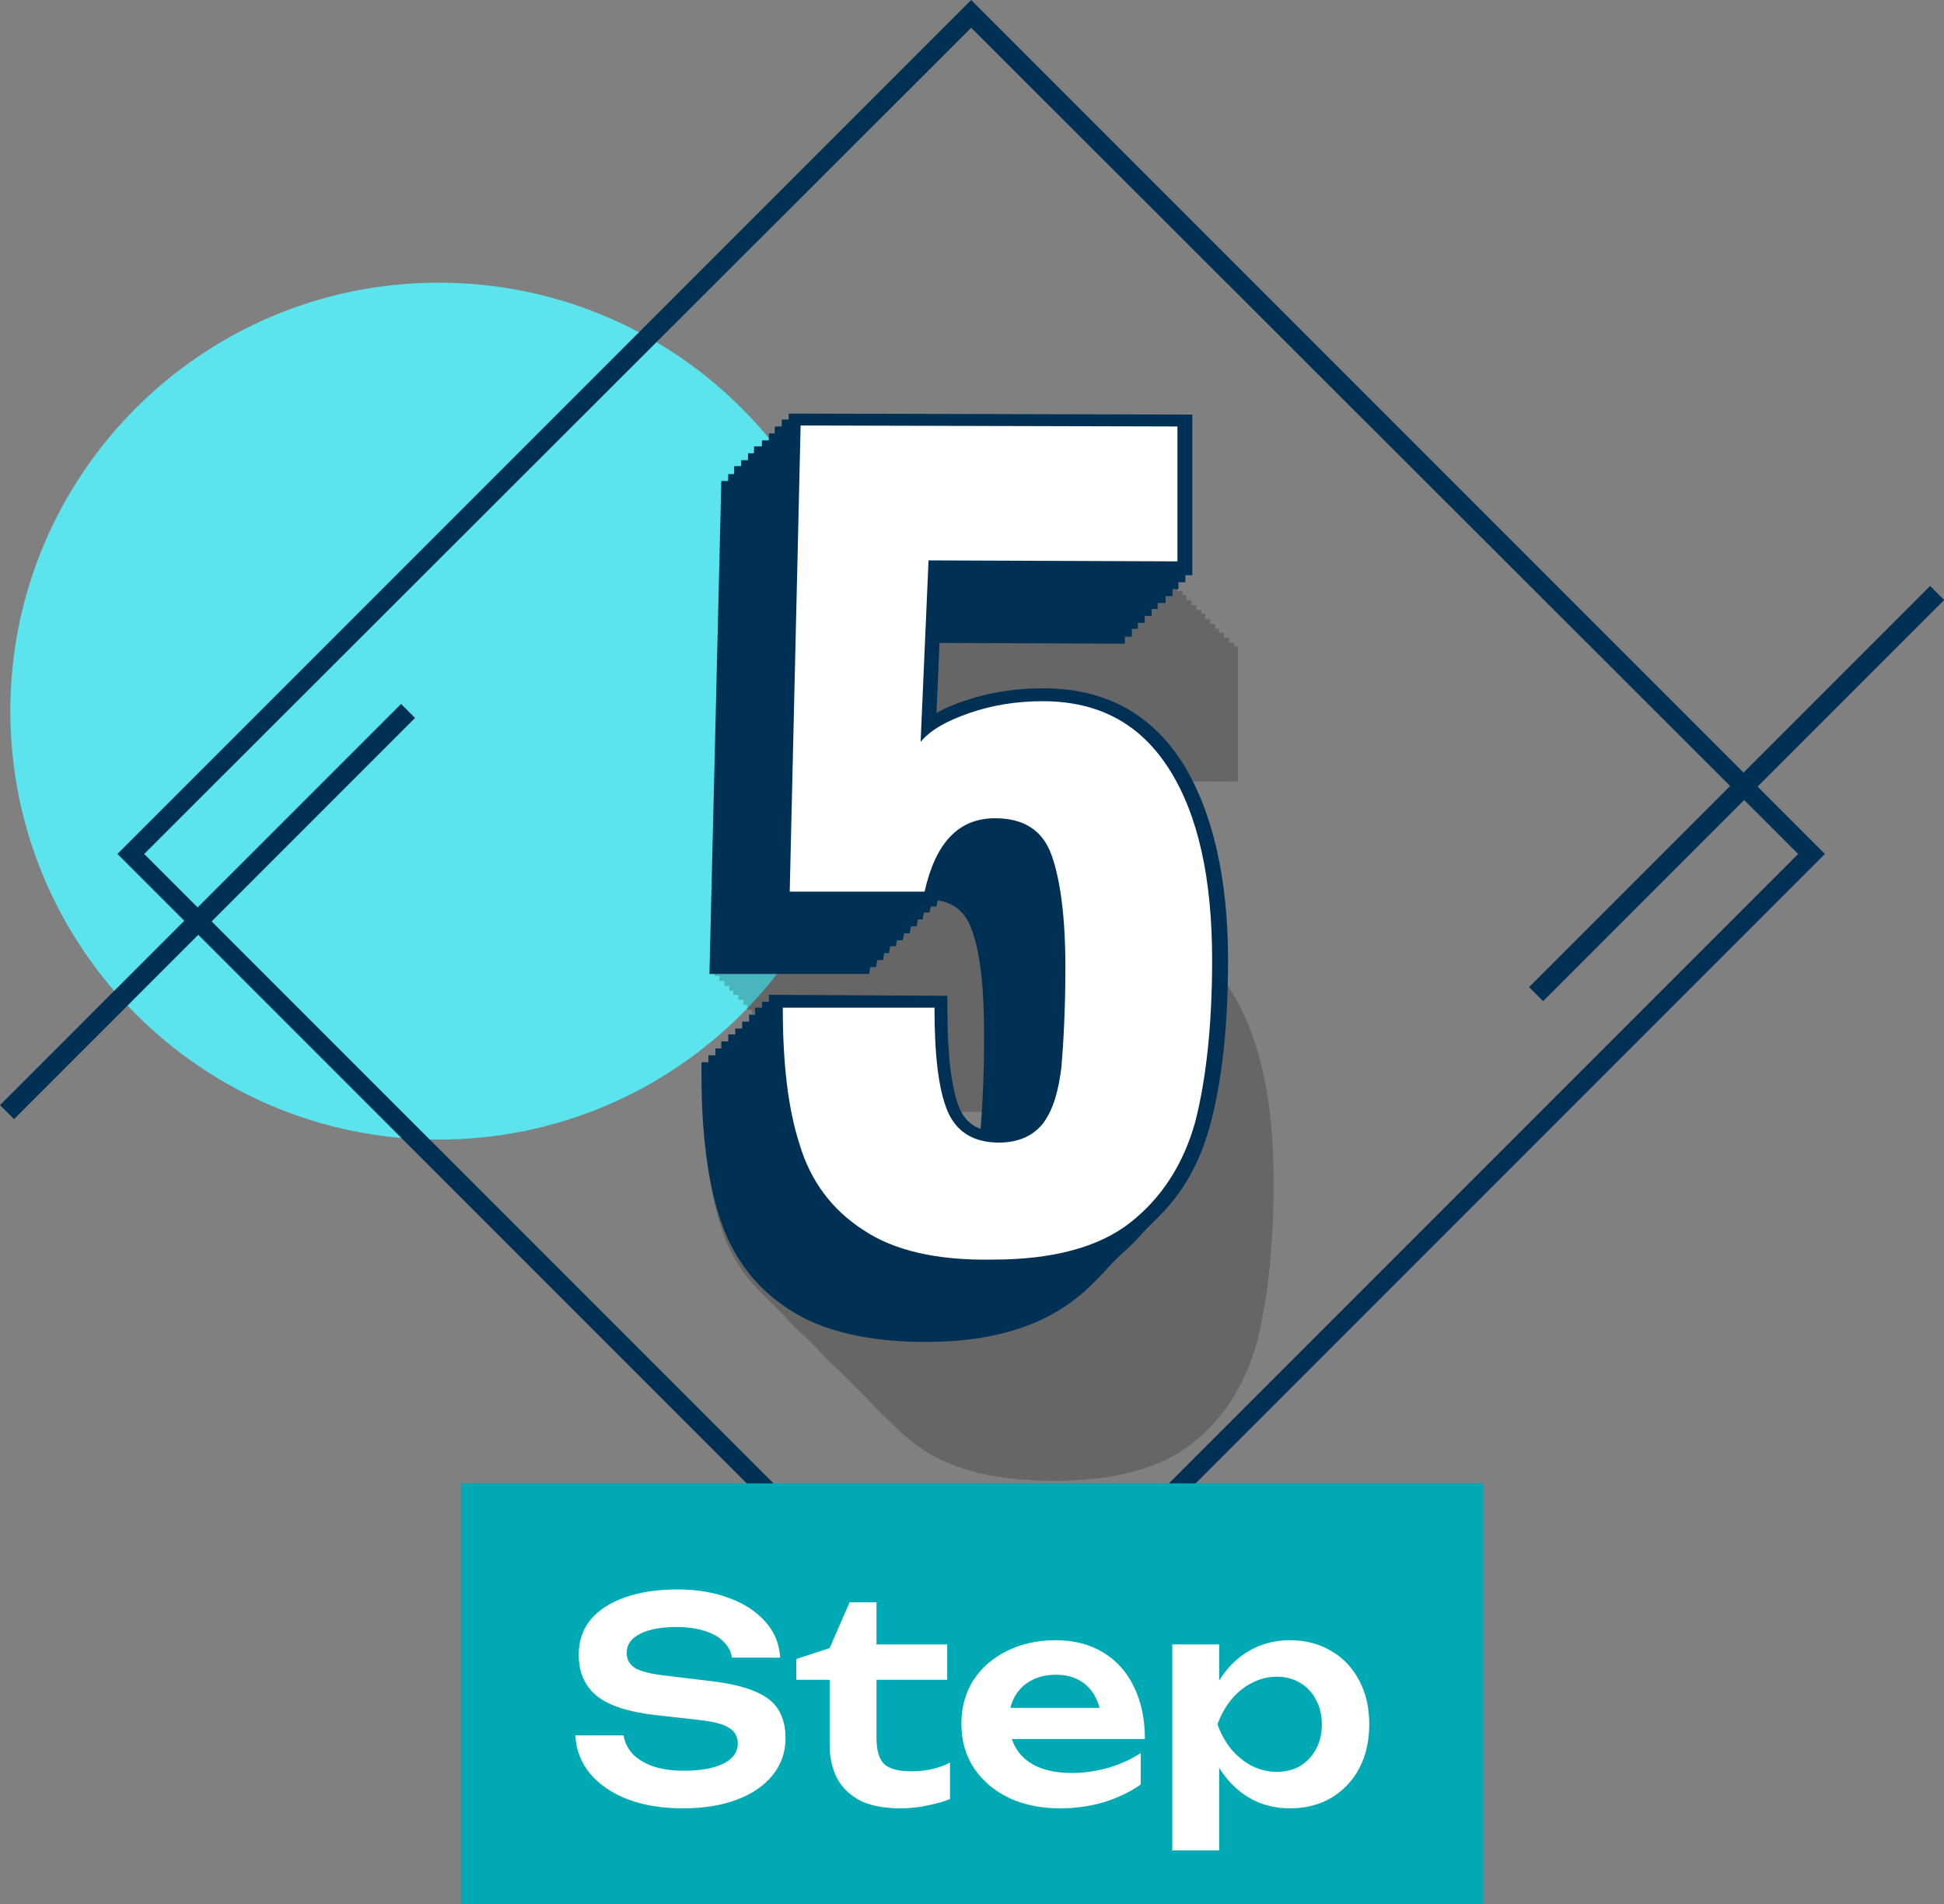
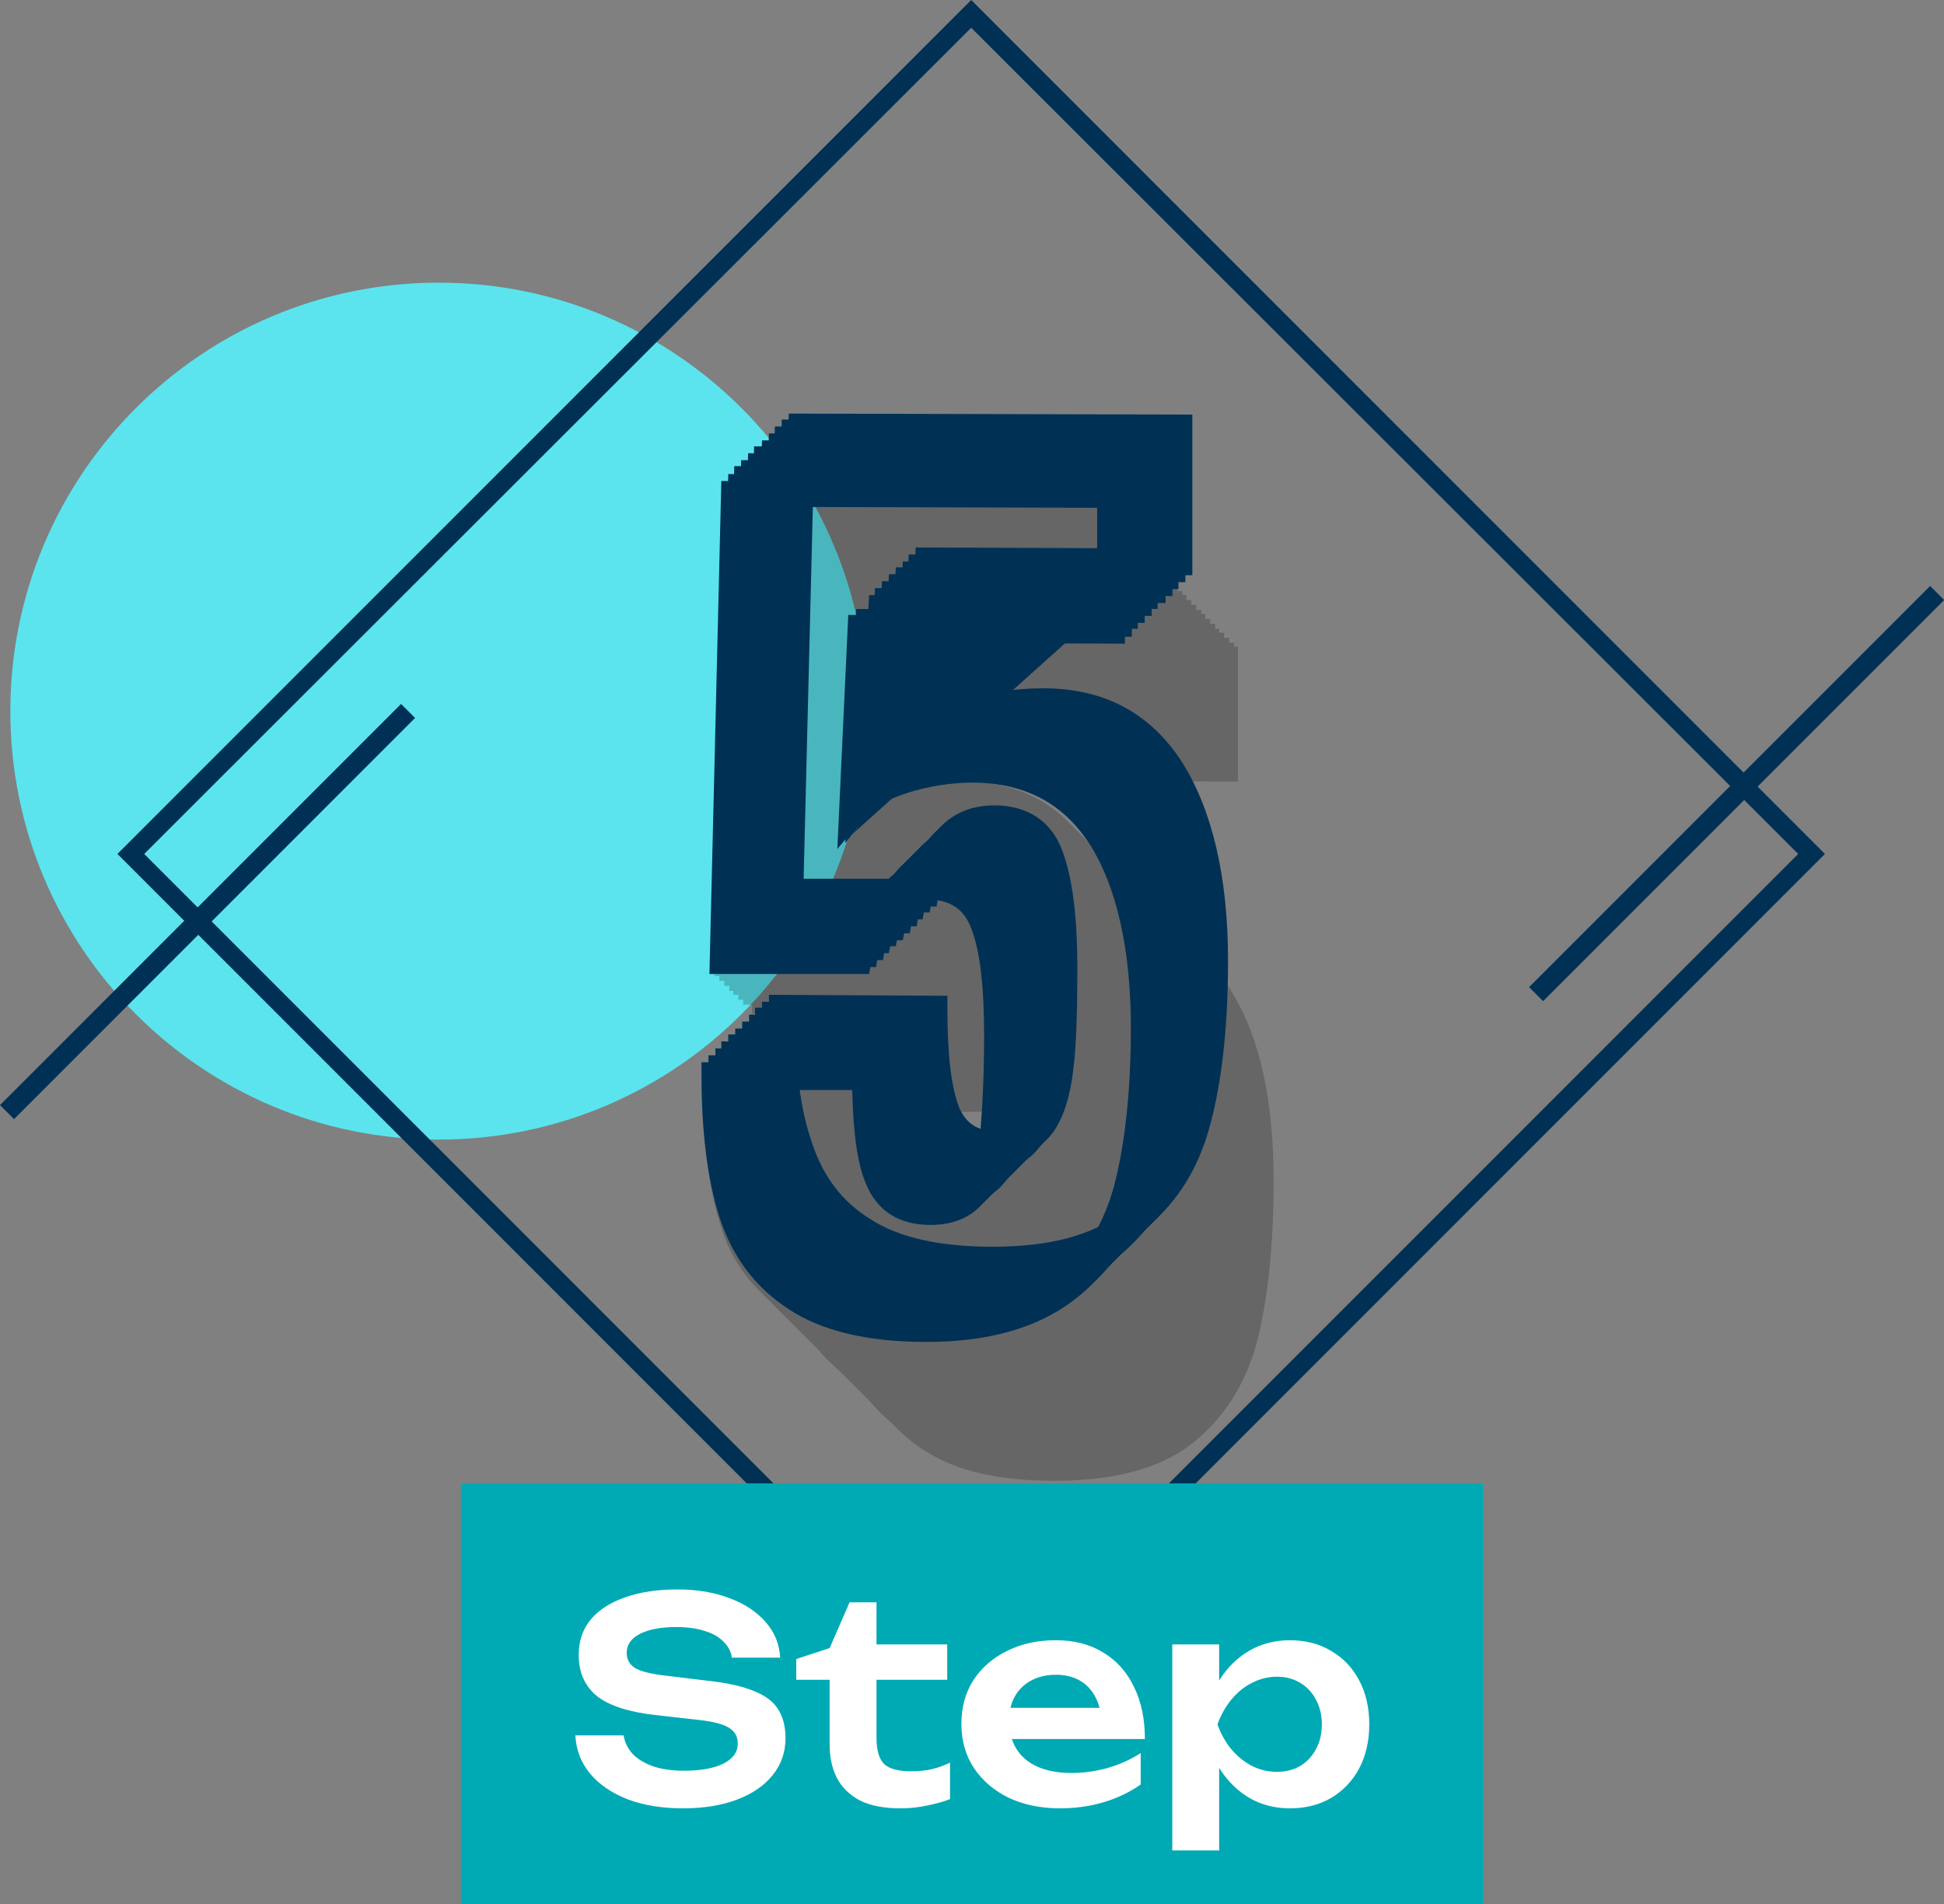
<svg xmlns="http://www.w3.org/2000/svg" width="97" height="95" viewBox="0 0 97 95" fill="none">
  <rect x="0" y="0" width="97" height="95" fill="#808080" stroke="none" />
  <path d="M21.89 56.849C33.695 56.849 43.264 47.28 43.264 35.475C43.264 23.671 33.695 14.101 21.89 14.101C10.085 14.101 0.516 23.671 0.516 35.475C0.516 47.28 10.085 56.849 21.89 56.849Z" fill="#5BE4ED" />
  <path d="M48.46 85.2L5.86 42.6L48.46 0L91.06 42.6L48.46 85.2ZM7.196 42.6L48.46 83.864L89.724 42.6L48.46 1.385L7.196 42.6Z" fill="#003155" />
  <g opacity="0.2">
    <path d="M46.086 72.336C44.552 71.346 43.464 69.911 42.919 68.081C42.326 66.25 42.078 63.974 42.078 61.253H49.648C49.648 63.628 49.846 65.31 50.291 66.398C50.737 67.438 51.578 67.982 52.864 67.982C53.854 67.982 54.596 67.635 55.091 66.992C55.586 66.3 55.833 65.409 55.981 64.222C56.08 63.034 56.179 61.352 56.179 59.224C56.179 56.751 55.932 54.87 55.486 53.633C55.041 52.397 54.101 51.803 52.666 51.803C50.836 51.803 49.698 53.04 49.153 55.464H42.425L42.969 32.21L61.77 32.259V38.988L49.351 38.939L49.005 48.042C49.5 47.449 50.291 47.003 51.429 46.608C52.567 46.212 53.804 46.014 55.091 46.014C57.911 46.014 59.989 47.152 61.424 49.428C62.859 51.704 63.551 54.87 63.551 58.928C63.551 62.144 63.255 64.865 62.71 66.992C62.117 69.12 61.028 70.802 59.445 72.039C57.861 73.276 55.536 73.87 52.617 73.87C49.797 73.87 47.669 73.375 46.086 72.336Z" fill="black" />
    <path d="M45.888 72.138C44.354 71.148 43.265 69.713 42.721 67.883C42.127 66.052 41.88 63.776 41.88 61.055H49.45C49.45 63.43 49.648 65.112 50.093 66.201C50.538 67.24 51.38 67.784 52.666 67.784C53.656 67.784 54.398 67.438 54.892 66.794C55.387 66.102 55.635 65.211 55.783 64.023C55.882 62.836 55.981 61.154 55.981 59.026C55.981 56.553 55.734 54.672 55.288 53.435C54.843 52.199 53.903 51.605 52.468 51.605C50.637 51.605 49.499 52.842 48.955 55.266H42.226L42.77 32.012L61.572 32.061V38.79L49.153 38.741L48.757 47.795C49.252 47.201 50.044 46.756 51.182 46.36C52.32 45.964 53.557 45.766 54.843 45.766C57.663 45.766 59.741 46.904 61.176 49.18C62.611 51.456 63.304 54.623 63.304 58.68C63.304 61.896 63.007 64.617 62.462 66.745C61.869 68.872 60.78 70.555 59.197 71.791C57.614 73.028 55.288 73.622 52.369 73.622C49.598 73.622 47.421 73.127 45.888 72.138Z" fill="black" />
    <path d="M45.641 71.891C44.107 70.901 43.018 69.466 42.474 67.635C41.88 65.805 41.633 63.529 41.633 60.808H49.203C49.203 63.182 49.401 64.865 49.846 65.953C50.291 66.992 51.133 67.537 52.419 67.537C53.408 67.537 54.151 67.19 54.645 66.547C55.14 65.854 55.388 64.964 55.536 63.776C55.635 62.589 55.734 60.907 55.734 58.779C55.734 56.305 55.486 54.425 55.041 53.188C54.596 51.951 53.656 51.357 52.221 51.357C50.39 51.357 49.252 52.594 48.708 55.019H41.979L42.523 31.764L61.325 31.814V38.543L48.906 38.493L48.51 47.548C49.005 46.954 49.797 46.509 50.935 46.113C52.073 45.717 53.309 45.519 54.596 45.519C57.416 45.519 59.494 46.657 60.929 48.933C62.364 51.209 63.056 54.376 63.056 58.433C63.056 61.649 62.76 64.37 62.215 66.498C61.622 68.625 60.533 70.307 58.95 71.544C57.367 72.781 55.041 73.375 52.122 73.375C49.351 73.375 47.174 72.88 45.641 71.891Z" fill="black" />
    <path d="M45.392 71.643C43.858 70.653 42.77 69.219 42.226 67.388C41.632 65.557 41.385 63.281 41.385 60.56H48.955C48.955 62.935 49.153 64.617 49.598 65.706C50.043 66.745 50.884 67.289 52.171 67.289C53.16 67.289 53.902 66.943 54.397 66.299C54.892 65.607 55.139 64.716 55.288 63.529C55.387 62.341 55.486 60.659 55.486 58.532C55.486 56.058 55.238 54.177 54.793 52.941C54.348 51.704 53.408 51.11 51.973 51.11C50.142 51.11 49.004 52.347 48.46 54.771H41.731L42.275 31.517L61.077 31.566V38.295L48.658 38.246L48.262 47.3C48.757 46.706 49.548 46.261 50.686 45.865C51.824 45.469 53.061 45.272 54.348 45.272C57.168 45.272 59.246 46.41 60.681 48.685C62.116 50.961 62.808 54.128 62.808 58.185C62.808 61.401 62.511 64.122 61.967 66.25C61.373 68.377 60.285 70.06 58.702 71.297C57.118 72.534 54.793 73.127 51.874 73.127C49.103 73.177 46.926 72.632 45.392 71.643Z" fill="black" />
    <path d="M45.146 71.445C43.612 70.455 42.524 69.02 41.98 67.19C41.386 65.359 41.139 63.083 41.139 60.362H48.709C48.709 62.737 48.907 64.419 49.352 65.508C49.797 66.547 50.638 67.091 51.925 67.091C52.914 67.091 53.656 66.745 54.151 66.101C54.646 65.409 54.893 64.518 55.042 63.331C55.141 62.143 55.24 60.461 55.24 58.334C55.24 55.86 54.992 53.98 54.547 52.742C54.102 51.506 53.162 50.912 51.727 50.912C49.896 50.912 48.758 52.149 48.214 54.573H41.485L42.029 31.319L60.831 31.368V38.097L48.412 38.048L48.016 47.102C48.511 46.508 49.302 46.063 50.44 45.667C51.578 45.271 52.815 45.074 54.102 45.074C56.922 45.074 59 46.212 60.435 48.487C61.87 50.763 62.562 53.93 62.562 57.987C62.562 61.203 62.265 63.924 61.721 66.052C61.127 68.179 60.039 69.862 58.456 71.099C56.872 72.335 54.547 72.929 51.628 72.929C48.857 72.929 46.73 72.434 45.146 71.445Z" fill="black" />
    <path d="M44.947 71.198C43.413 70.208 42.325 68.773 41.781 66.943C41.187 65.112 40.94 62.836 40.94 60.115H48.51C48.51 62.49 48.708 64.172 49.153 65.261C49.598 66.3 50.439 66.844 51.726 66.844C52.715 66.844 53.457 66.498 53.952 65.854C54.447 65.162 54.694 64.271 54.843 63.084C54.942 61.896 55.041 60.214 55.041 58.086C55.041 55.612 54.793 53.732 54.348 52.495C53.903 51.258 52.963 50.665 51.528 50.665C49.697 50.665 48.559 51.902 48.015 54.326H41.286L41.83 31.072L60.632 31.121V37.85L48.213 37.801L47.817 46.855C48.312 46.261 49.103 45.816 50.241 45.42C51.379 45.024 52.616 44.827 53.903 44.827C56.723 44.827 58.801 45.964 60.236 48.24C61.671 50.516 62.363 53.683 62.363 57.74C62.363 60.956 62.066 63.677 61.522 65.805C60.928 67.932 59.84 69.615 58.257 70.852C56.673 72.088 54.348 72.682 51.429 72.682C48.658 72.682 46.481 72.187 44.947 71.198Z" fill="black" />
    <path d="M44.701 70.951C43.167 69.961 42.079 68.526 41.535 66.695C40.941 64.865 40.694 62.589 40.694 59.868H48.264C48.264 62.242 48.461 63.925 48.907 65.013C49.352 66.052 50.193 66.597 51.48 66.597C52.469 66.597 53.211 66.25 53.706 65.607C54.201 64.914 54.448 64.024 54.597 62.836C54.696 61.649 54.794 59.967 54.794 57.839C54.794 55.365 54.547 53.485 54.102 52.248C53.657 51.011 52.717 50.417 51.282 50.417C49.451 50.417 48.313 51.654 47.769 54.079H41.04L41.584 30.825L60.385 30.874V37.603L47.967 37.553L47.571 46.608C48.066 46.014 48.857 45.569 49.995 45.173C51.133 44.777 52.37 44.579 53.657 44.579C56.477 44.579 58.555 45.717 59.99 47.993C61.425 50.269 62.117 53.436 62.117 57.493C62.117 60.709 61.82 63.43 61.276 65.558C60.682 67.685 59.594 69.367 58.011 70.604C56.427 71.841 54.102 72.435 51.183 72.435C48.412 72.435 46.235 71.94 44.701 70.951Z" fill="black" />
    <path d="M44.453 70.703C42.919 69.713 41.831 68.278 41.287 66.448C40.693 64.617 40.446 62.341 40.446 59.62H48.016C48.016 61.995 48.213 63.677 48.659 64.766C49.104 65.805 49.945 66.349 51.231 66.349C52.221 66.349 52.963 66.002 53.458 65.359C53.953 64.666 54.2 63.776 54.349 62.589C54.448 61.401 54.547 59.719 54.547 57.591C54.547 55.117 54.299 53.237 53.854 52C53.409 50.763 52.468 50.17 51.034 50.17C49.203 50.17 48.065 51.407 47.521 53.831H40.792L41.336 30.577L60.138 30.626V37.355L47.719 37.306L47.323 46.36C47.818 45.766 48.609 45.321 49.747 44.925C50.885 44.529 52.122 44.331 53.408 44.331C56.229 44.331 58.307 45.469 59.742 47.745C61.176 50.021 61.869 53.188 61.869 57.245C61.869 60.461 61.572 63.182 61.028 65.31C60.434 67.437 59.346 69.12 57.763 70.356C56.179 71.593 53.854 72.187 50.935 72.187C48.164 72.237 46.036 71.742 44.453 70.703Z" fill="black" />
    <path d="M44.255 70.505C42.721 69.515 41.633 68.081 41.088 66.25C40.495 64.419 40.247 62.143 40.247 59.422H47.817C47.817 61.797 48.015 63.479 48.46 64.568C48.906 65.607 49.747 66.151 51.033 66.151C52.023 66.151 52.765 65.805 53.26 65.161C53.754 64.469 54.002 63.578 54.15 62.391C54.249 61.203 54.348 59.521 54.348 57.394C54.348 54.92 54.101 53.039 53.656 51.803C53.21 50.566 52.27 49.972 50.835 49.972C49.005 49.972 47.867 51.209 47.322 53.633H40.593L41.138 30.379L59.939 30.428V37.157L47.52 37.108L47.124 46.162C47.619 45.568 48.411 45.123 49.549 44.727C50.687 44.331 51.924 44.134 53.21 44.134C56.03 44.134 58.108 45.272 59.543 47.547C60.978 49.824 61.671 52.99 61.671 57.047C61.671 60.263 61.374 62.984 60.83 65.112C60.236 67.24 59.148 68.922 57.564 70.159C55.981 71.396 53.656 71.989 50.736 71.989C47.916 71.989 45.789 71.495 44.255 70.505Z" fill="black" />
    <path d="M44.006 70.257C42.472 69.268 41.383 67.833 40.839 66.002C40.245 64.172 39.998 61.896 39.998 59.175H47.568C47.568 61.549 47.766 63.232 48.211 64.32C48.657 65.359 49.498 65.903 50.784 65.903C51.774 65.903 52.516 65.557 53.011 64.914C53.505 64.221 53.753 63.331 53.901 62.143C54 60.956 54.099 59.273 54.099 57.146C54.099 54.672 53.852 52.792 53.407 51.555C52.961 50.318 52.021 49.724 50.586 49.724C48.756 49.724 47.618 50.961 47.073 53.386H40.344L40.889 30.131L59.69 30.181V36.91L47.271 36.86L46.875 45.915C47.37 45.321 48.162 44.876 49.3 44.48C50.438 44.084 51.675 43.886 52.961 43.886C55.781 43.886 57.859 45.024 59.294 47.3C60.729 49.576 61.422 52.742 61.422 56.8C61.422 60.016 61.125 62.737 60.581 64.864C59.987 66.992 58.898 68.674 57.315 69.911C55.732 71.148 53.407 71.742 50.487 71.742C47.717 71.742 45.54 71.247 44.006 70.257Z" fill="black" />
    <path d="M43.76 70.01C42.227 69.021 41.138 67.586 40.594 65.755C40 63.924 39.753 61.648 39.753 58.927H47.323C47.323 61.302 47.521 62.984 47.966 64.073C48.411 65.112 49.252 65.656 50.539 65.656C51.528 65.656 52.27 65.31 52.765 64.667C53.26 63.974 53.507 63.083 53.656 61.896C53.755 60.708 53.854 59.026 53.854 56.899C53.854 54.425 53.606 52.545 53.161 51.308C52.716 50.071 51.776 49.477 50.341 49.477C48.51 49.477 47.372 50.714 46.828 53.138H40.099L40.643 29.884L59.445 29.933V36.662L47.075 36.613L46.68 45.667C47.174 45.074 47.966 44.628 49.104 44.232C50.242 43.837 51.479 43.639 52.765 43.639C55.586 43.639 57.663 44.777 59.098 47.053C60.533 49.329 61.226 52.495 61.226 56.552C61.226 59.768 60.929 62.49 60.385 64.617C59.791 66.745 58.703 68.427 57.119 69.664C55.536 70.901 53.211 71.494 50.291 71.494C47.471 71.544 45.294 71 43.76 70.01Z" fill="black" />
    <path d="M43.512 69.763C41.979 68.773 40.89 67.338 40.346 65.508C39.752 63.677 39.505 61.401 39.505 58.68H47.075C47.075 61.055 47.273 62.737 47.718 63.825C48.163 64.865 49.004 65.409 50.291 65.409C51.28 65.409 52.023 65.062 52.517 64.419C53.012 63.727 53.259 62.836 53.408 61.648C53.507 60.461 53.606 58.779 53.606 56.651C53.606 54.178 53.358 52.297 52.913 51.06C52.468 49.824 51.528 49.23 50.093 49.23C48.262 49.23 47.124 50.467 46.58 52.891H39.851L40.395 29.637L59.197 29.686V36.415L46.778 36.366L46.382 45.42C46.877 44.826 47.669 44.381 48.806 43.985C49.944 43.589 51.181 43.391 52.468 43.391C55.288 43.391 57.366 44.529 58.801 46.805C60.236 49.081 60.928 52.248 60.928 56.305C60.928 59.521 60.632 62.242 60.087 64.37C59.494 66.497 58.405 68.18 56.822 69.416C55.239 70.653 52.913 71.247 49.994 71.247C47.223 71.297 45.096 70.802 43.512 69.763Z" fill="black" />
    <path d="M43.315 69.565C41.781 68.576 40.693 67.141 40.149 65.31C39.555 63.479 39.308 61.203 39.308 58.482H46.878C46.878 60.857 47.075 62.539 47.521 63.628C47.966 64.667 48.807 65.211 50.094 65.211C51.083 65.211 51.825 64.865 52.32 64.222C52.815 63.529 53.062 62.638 53.211 61.451C53.31 60.263 53.409 58.581 53.409 56.454C53.409 53.98 53.161 52.1 52.716 50.863C52.271 49.626 51.331 49.032 49.896 49.032C48.065 49.032 46.927 50.269 46.383 52.693H39.654L40.198 29.439L58.999 29.488V36.217L46.581 36.168L46.185 45.222C46.68 44.629 47.471 44.183 48.609 43.787C49.747 43.392 50.984 43.194 52.271 43.194C55.091 43.194 57.169 44.332 58.604 46.608C60.038 48.883 60.731 52.05 60.731 56.107C60.731 59.323 60.434 62.044 59.89 64.172C59.296 66.299 58.208 67.982 56.625 69.219C55.041 70.456 52.716 71.049 49.797 71.049C47.026 71.049 44.849 70.555 43.315 69.565Z" fill="black" />
    <path d="M43.068 69.318C41.534 68.328 40.446 66.894 39.902 65.063C39.308 63.232 39.06 60.956 39.06 58.235H46.631C46.631 60.61 46.828 62.292 47.274 63.381C47.719 64.42 48.56 64.964 49.847 64.964C50.836 64.964 51.578 64.618 52.073 63.974C52.568 63.282 52.815 62.391 52.964 61.204C53.063 60.016 53.162 58.334 53.162 56.206C53.162 53.733 52.914 51.852 52.469 50.616C52.024 49.379 51.084 48.785 49.649 48.785C47.818 48.785 46.68 50.022 46.136 52.446H39.407L39.951 29.192L58.752 29.241V35.97L46.334 35.921L45.938 44.975C46.433 44.381 47.224 43.936 48.362 43.54C49.5 43.145 50.737 42.947 52.024 42.947C54.844 42.947 56.922 44.085 58.357 46.361C59.791 48.636 60.484 51.803 60.484 55.86C60.484 59.076 60.187 61.797 59.643 63.925C59.049 66.052 57.961 67.735 56.378 68.972C54.794 70.209 52.469 70.802 49.55 70.802C46.779 70.802 44.602 70.308 43.068 69.318Z" fill="black" />
    <path d="M42.82 69.07C41.286 68.081 40.198 66.646 39.654 64.815C39.06 62.985 38.812 60.709 38.812 57.987H46.383C46.383 60.362 46.58 62.045 47.026 63.133C47.471 64.172 48.312 64.716 49.599 64.716C50.588 64.716 51.33 64.37 51.825 63.727C52.32 63.034 52.567 62.144 52.716 60.956C52.815 59.769 52.913 58.087 52.913 55.959C52.913 53.485 52.666 51.605 52.221 50.368C51.776 49.131 50.836 48.537 49.401 48.537C47.57 48.537 46.432 49.774 45.888 52.199H39.159L39.703 28.944L58.505 28.994V35.723L46.086 35.673L45.69 44.728C46.185 44.134 46.976 43.689 48.114 43.293C49.252 42.897 50.489 42.699 51.776 42.699C54.596 42.699 56.674 43.837 58.109 46.113C59.544 48.389 60.236 51.556 60.236 55.613C60.236 58.829 59.939 61.55 59.395 63.677C58.801 65.805 57.713 67.487 56.13 68.724C54.546 69.961 52.221 70.555 49.302 70.555C46.531 70.604 44.403 70.06 42.82 69.07Z" fill="black" />
    <path d="M42.573 68.872C41.039 67.883 39.951 66.448 39.407 64.617C38.813 62.786 38.566 60.511 38.566 57.789H46.136C46.136 60.164 46.334 61.846 46.779 62.935C47.224 63.974 48.065 64.518 49.352 64.518C50.341 64.518 51.083 64.172 51.578 63.529C52.073 62.836 52.32 61.945 52.469 60.758C52.568 59.571 52.667 57.888 52.667 55.761C52.667 53.287 52.419 51.407 51.974 50.17C51.529 48.933 50.589 48.339 49.154 48.339C47.323 48.339 46.185 49.576 45.641 52H38.912L39.456 28.746L58.258 28.796V35.525L45.839 35.475L45.492 44.529C45.987 43.936 46.779 43.49 47.917 43.094C49.055 42.699 50.292 42.501 51.578 42.501C54.398 42.501 56.476 43.639 57.911 45.915C59.346 48.191 60.039 51.357 60.039 55.414C60.039 58.63 59.742 61.352 59.198 63.479C58.604 65.607 57.515 67.289 55.932 68.526C54.349 69.763 52.023 70.356 49.104 70.356C46.284 70.356 44.157 69.862 42.573 68.872Z" fill="black" />
-     <path d="M42.375 68.625C40.841 67.635 39.753 66.201 39.209 64.37C38.615 62.539 38.367 60.263 38.367 57.542H45.937C45.937 59.917 46.135 61.599 46.581 62.688C47.026 63.727 47.867 64.271 49.153 64.271C50.143 64.271 50.885 63.925 51.38 63.281C51.875 62.589 52.122 61.698 52.27 60.511C52.369 59.323 52.468 57.641 52.468 55.513C52.468 53.039 52.221 51.159 51.776 49.922C51.33 48.685 50.39 48.092 48.956 48.092C47.125 48.092 45.987 49.329 45.443 51.753H38.714L39.258 28.499L58.059 28.548V35.277L45.641 35.228L45.245 44.282C45.739 43.688 46.531 43.243 47.669 42.847C48.807 42.451 50.044 42.254 51.33 42.254C54.151 42.254 56.229 43.391 57.663 45.667C59.098 47.943 59.791 51.11 59.791 55.167C59.791 58.383 59.494 61.104 58.95 63.232C58.356 65.359 57.268 67.042 55.684 68.278C54.101 69.516 51.776 70.109 48.857 70.109C46.086 70.109 43.909 69.614 42.375 68.625Z" fill="black" />
-     <path d="M42.129 68.377C40.595 67.388 39.507 65.953 38.962 64.122C38.369 62.292 38.121 60.016 38.121 57.294H45.691C45.691 59.669 45.889 61.352 46.335 62.44C46.78 63.479 47.621 64.023 48.907 64.023C49.897 64.023 50.639 63.677 51.134 63.034C51.629 62.341 51.876 61.45 52.025 60.263C52.123 59.076 52.222 57.393 52.222 55.266C52.222 52.792 51.975 50.912 51.53 49.675C51.084 48.438 50.144 47.844 48.709 47.844C46.879 47.844 45.741 49.081 45.197 51.506H38.468L39.012 28.251L57.813 28.301V35.03L45.395 34.98L44.999 44.035C45.493 43.441 46.285 42.995 47.423 42.6C48.561 42.204 49.798 42.006 51.084 42.006C53.905 42.006 55.983 43.144 57.417 45.42C58.852 47.696 59.545 50.862 59.545 54.919C59.545 58.136 59.248 60.857 58.704 62.984C58.11 65.112 57.022 66.794 55.438 68.031C53.855 69.268 51.53 69.862 48.611 69.862C45.84 69.862 43.663 69.367 42.129 68.377Z" fill="black" />
    <path d="M41.879 68.13C40.345 67.14 39.257 65.706 38.712 63.875C38.119 62.044 37.871 59.768 37.871 57.047H45.441C45.441 59.422 45.639 61.104 46.085 62.193C46.53 63.232 47.371 63.776 48.657 63.776C49.647 63.776 50.389 63.43 50.884 62.786C51.379 62.094 51.626 61.203 51.775 60.016C51.873 58.828 51.972 57.146 51.972 55.019C51.972 52.545 51.725 50.664 51.28 49.428C50.834 48.191 49.894 47.597 48.459 47.597C46.629 47.597 45.491 48.834 44.947 51.258H38.218L38.762 28.004L57.563 28.053V34.782L45.145 34.733L44.749 43.787C45.243 43.193 46.035 42.748 47.173 42.352C48.311 41.956 49.548 41.759 50.834 41.759C53.655 41.759 55.733 42.897 57.167 45.172C58.602 47.449 59.295 50.615 59.295 54.672C59.295 57.888 58.998 60.609 58.454 62.737C57.86 64.865 56.772 66.547 55.188 67.784C53.605 69.021 51.28 69.614 48.361 69.614C45.59 69.664 43.462 69.169 41.879 68.13Z" fill="black" />
    <path d="M41.681 67.932C40.148 66.943 39.059 65.508 38.515 63.677C37.921 61.846 37.674 59.571 37.674 56.849H45.244C45.244 59.224 45.442 60.907 45.887 61.995C46.332 63.034 47.173 63.578 48.46 63.578C49.449 63.578 50.191 63.232 50.686 62.589C51.181 61.896 51.428 61.005 51.577 59.818C51.676 58.63 51.775 56.948 51.775 54.821C51.775 52.347 51.527 50.467 51.082 49.23C50.637 47.993 49.697 47.399 48.262 47.399C46.431 47.399 45.293 48.636 44.749 51.06H38.02L38.564 27.806L57.366 27.856V34.584L44.947 34.535L44.551 43.589C45.046 42.996 45.837 42.55 46.975 42.155C48.113 41.759 49.35 41.561 50.637 41.561C53.457 41.561 55.535 42.699 56.97 44.975C58.405 47.251 59.097 50.417 59.097 54.474C59.097 57.69 58.8 60.412 58.256 62.539C57.663 64.667 56.574 66.349 54.991 67.586C53.407 68.823 51.082 69.417 48.163 69.417C45.392 69.417 43.215 68.922 41.681 67.932Z" fill="black" />
    <path d="M41.434 67.685C39.901 66.695 38.812 65.26 38.268 63.43C37.674 61.599 37.427 59.323 37.427 56.602H44.997C44.997 58.977 45.195 60.659 45.64 61.748C46.085 62.787 46.926 63.331 48.213 63.331C49.202 63.331 49.944 62.985 50.439 62.341C50.934 61.649 51.181 60.758 51.33 59.571C51.429 58.383 51.528 56.701 51.528 54.573C51.528 52.1 51.28 50.219 50.835 48.983C50.39 47.746 49.45 47.152 48.015 47.152C46.184 47.152 45.046 48.389 44.502 50.813H37.773L38.317 27.559L57.119 27.608V34.337L44.7 34.288L44.304 43.342C44.799 42.748 45.59 42.303 46.728 41.907C47.866 41.511 49.103 41.313 50.39 41.313C53.21 41.313 55.288 42.452 56.723 44.727C58.158 47.003 58.85 50.17 58.85 54.227C58.85 57.443 58.553 60.164 58.009 62.292C57.416 64.419 56.327 66.102 54.744 67.339C53.16 68.576 50.835 69.169 47.916 69.169C45.145 69.169 42.968 68.674 41.434 67.685Z" fill="black" />
    <path d="M41.186 67.437C39.653 66.448 38.564 65.013 38.02 63.182C37.426 61.352 37.179 59.076 37.179 56.355H44.749C44.749 58.729 44.947 60.412 45.392 61.5C45.837 62.539 46.678 63.083 47.965 63.083C48.954 63.083 49.696 62.737 50.191 62.094C50.686 61.401 50.933 60.511 51.082 59.323C51.181 58.136 51.28 56.453 51.28 54.326C51.28 51.852 51.032 49.972 50.587 48.735C50.142 47.498 49.202 46.904 47.767 46.904C45.936 46.904 44.798 48.141 44.254 50.566H37.525L38.069 27.311L56.871 27.361V34.09L44.452 34.04L44.056 43.094C44.551 42.501 45.342 42.056 46.48 41.66C47.618 41.264 48.855 41.066 50.142 41.066C52.962 41.066 55.04 42.204 56.475 44.48C57.91 46.756 58.602 49.922 58.602 53.98C58.602 57.196 58.305 59.917 57.761 62.044C57.167 64.172 56.079 65.854 54.496 67.091C52.912 68.328 50.587 68.922 47.668 68.922C44.897 68.971 42.72 68.427 41.186 67.437Z" fill="black" />
-     <path d="M40.94 67.239C39.406 66.25 38.318 64.815 37.774 62.984C37.18 61.154 36.933 58.878 36.933 56.157H44.503C44.503 58.531 44.7 60.214 45.146 61.302C45.591 62.341 46.432 62.885 47.719 62.885C48.708 62.885 49.45 62.539 49.945 61.896C50.44 61.203 50.687 60.312 50.836 59.125C50.935 57.938 51.034 56.255 51.034 54.128C51.034 51.654 50.786 49.774 50.341 48.537C49.896 47.3 48.956 46.706 47.521 46.706C45.69 46.706 44.552 47.943 44.008 50.368H37.279L37.823 27.113L56.624 27.163V33.892L44.206 33.842L43.81 42.897C44.305 42.303 45.096 41.858 46.234 41.462C47.372 41.066 48.609 40.868 49.896 40.868C52.716 40.868 54.794 42.006 56.229 44.282C57.663 46.558 58.356 49.724 58.356 53.782C58.356 56.998 58.059 59.719 57.515 61.846C56.921 63.974 55.833 65.656 54.25 66.893C52.666 68.13 50.341 68.724 47.422 68.724C44.651 68.724 42.523 68.229 40.94 67.239Z" fill="black" />
    <path d="M40.742 66.992C39.208 66.002 38.12 64.568 37.576 62.737C36.982 60.906 36.734 58.63 36.734 55.909H44.304C44.304 58.284 44.502 59.966 44.948 61.055C45.393 62.094 46.234 62.638 47.52 62.638C48.51 62.638 49.252 62.292 49.747 61.648C50.242 60.956 50.489 60.065 50.638 58.878C50.736 57.69 50.836 56.008 50.836 53.881C50.836 51.407 50.588 49.527 50.143 48.29C49.697 47.053 48.757 46.459 47.323 46.459C45.492 46.459 44.354 47.696 43.81 50.12H37.081L37.625 26.866L56.426 26.915V33.644L44.008 33.595L43.612 42.649C44.107 42.056 44.898 41.61 46.036 41.214C47.174 40.819 48.411 40.621 49.697 40.621C52.518 40.621 54.596 41.759 56.031 44.035C57.465 46.31 58.158 49.477 58.158 53.534C58.158 56.75 57.861 59.471 57.317 61.599C56.723 63.727 55.635 65.409 54.051 66.646C52.468 67.883 50.143 68.476 47.224 68.476C44.453 68.476 42.276 67.982 40.742 66.992Z" fill="black" />
    <path d="M40.495 66.745C38.961 65.755 37.873 64.32 37.328 62.49C36.735 60.659 36.487 58.383 36.487 55.662H44.057C44.057 58.037 44.255 59.719 44.701 60.807C45.146 61.846 45.987 62.391 47.273 62.391C48.263 62.391 49.005 62.044 49.5 61.401C49.995 60.709 50.242 59.818 50.391 58.63C50.489 57.443 50.589 55.761 50.589 53.633C50.589 51.159 50.341 49.279 49.896 48.042C49.45 46.805 48.51 46.212 47.076 46.212C45.245 46.212 44.107 47.449 43.563 49.873H36.834L37.378 26.619L56.179 26.668V33.397L43.761 33.348L43.365 42.402C43.859 41.808 44.651 41.363 45.789 40.967C46.927 40.571 48.164 40.373 49.45 40.373C52.271 40.373 54.349 41.511 55.784 43.787C57.218 46.063 57.911 49.23 57.911 53.287C57.911 56.503 57.614 59.224 57.07 61.352C56.476 63.479 55.388 65.162 53.804 66.398C52.221 67.635 49.896 68.229 46.977 68.229C44.206 68.229 42.029 67.734 40.495 66.745Z" fill="black" />
    <path d="M40.247 66.497C38.713 65.508 37.625 64.073 37.081 62.242C36.487 60.412 36.239 58.136 36.239 55.414H43.809C43.809 57.789 44.007 59.472 44.453 60.56C44.898 61.599 45.739 62.143 47.026 62.143C48.015 62.143 48.757 61.797 49.252 61.154C49.747 60.461 49.994 59.571 50.143 58.383C50.242 57.196 50.34 55.514 50.34 53.386C50.34 50.912 50.093 49.032 49.648 47.795C49.203 46.558 48.262 45.964 46.828 45.964C44.997 45.964 43.859 47.201 43.315 49.626H36.586L37.13 26.371L55.931 26.421V33.15H43.562L43.166 42.204C43.661 41.61 44.453 41.165 45.591 40.769C46.729 40.373 47.966 40.175 49.252 40.175C52.072 40.175 54.15 41.313 55.585 43.589C57.02 45.865 57.713 49.032 57.713 53.089C57.713 56.305 57.416 59.026 56.871 61.154C56.278 63.281 55.189 64.964 53.606 66.201C52.023 67.438 49.697 68.031 46.778 68.031C43.958 68.031 41.83 67.536 40.247 66.497Z" fill="black" />
    <path d="M40.05 66.299C38.516 65.31 37.428 63.875 36.883 62.044C36.29 60.214 36.042 57.938 36.042 55.217H43.612C43.612 57.591 43.81 59.274 44.255 60.362C44.701 61.401 45.542 61.945 46.828 61.945C47.818 61.945 48.56 61.599 49.055 60.956C49.55 60.263 49.797 59.373 49.945 58.185C50.044 56.998 50.143 55.316 50.143 53.188C50.143 50.714 49.896 48.834 49.451 47.597C49.005 46.36 48.065 45.766 46.63 45.766C44.8 45.766 43.662 47.003 43.117 49.428H36.389L36.933 26.173L55.734 26.223V32.952L43.315 32.902L42.92 41.957C43.414 41.363 44.206 40.918 45.344 40.522C46.482 40.126 47.719 39.928 49.005 39.928C51.825 39.928 53.904 41.066 55.338 43.342C56.773 45.618 57.466 48.785 57.466 52.842C57.466 56.058 57.169 58.779 56.625 60.906C56.031 63.034 54.943 64.716 53.359 65.953C51.776 67.19 49.451 67.784 46.531 67.784C43.711 67.784 41.584 67.289 40.05 66.299Z" fill="black" />
    <path d="M39.801 66.052C38.267 65.063 37.179 63.628 36.634 61.797C36.041 59.966 35.793 57.69 35.793 54.969H43.363C43.363 57.344 43.561 59.026 44.006 60.115C44.452 61.154 45.293 61.698 46.579 61.698C47.569 61.698 48.311 61.352 48.806 60.709C49.3 60.016 49.548 59.125 49.696 57.938C49.795 56.75 49.894 55.068 49.894 52.941C49.894 50.467 49.647 48.587 49.202 47.35C48.756 46.113 47.816 45.519 46.381 45.519C44.551 45.519 43.413 46.756 42.868 49.18H36.14L36.684 25.926L55.485 25.976V32.704L43.066 32.655L42.671 41.709C43.165 41.116 43.957 40.67 45.095 40.274C46.233 39.879 47.47 39.681 48.756 39.681C51.577 39.681 53.654 40.819 55.089 43.095C56.524 45.371 57.217 48.537 57.217 52.594C57.217 55.81 56.92 58.532 56.376 60.659C55.782 62.787 54.694 64.469 53.11 65.706C51.527 66.943 49.202 67.536 46.282 67.536C43.512 67.536 41.335 67.042 39.801 66.052Z" fill="black" />
    <path d="M39.555 65.805C38.021 64.815 36.932 63.38 36.388 61.55C35.795 59.719 35.547 57.443 35.547 54.722H43.117C43.117 57.097 43.315 58.779 43.76 59.867C44.206 60.907 45.047 61.451 46.333 61.451C47.323 61.451 48.065 61.105 48.56 60.461C49.054 59.769 49.302 58.878 49.45 57.691C49.549 56.503 49.648 54.821 49.648 52.693C49.648 50.219 49.401 48.339 48.956 47.102C48.51 45.865 47.57 45.272 46.135 45.272C44.305 45.272 43.167 46.509 42.622 48.933H35.894L36.438 25.679L55.239 25.728V32.457L42.82 32.408L42.425 41.462C42.919 40.868 43.711 40.423 44.849 40.027C45.987 39.631 47.224 39.433 48.51 39.433C51.33 39.433 53.408 40.571 54.843 42.847C56.278 45.123 56.971 48.29 56.971 52.347C56.971 55.563 56.674 58.284 56.13 60.412C55.536 62.539 54.447 64.222 52.864 65.459C51.281 66.695 48.956 67.289 46.036 67.289C43.266 67.339 41.089 66.794 39.555 65.805Z" fill="black" />
    <path d="M39.307 65.557C37.774 64.568 36.685 63.133 36.141 61.302C35.547 59.471 35.3 57.196 35.3 54.474H42.87C42.87 56.849 43.068 58.532 43.513 59.62C43.958 60.659 44.8 61.203 46.086 61.203C47.075 61.203 47.818 60.857 48.312 60.214C48.807 59.521 49.055 58.63 49.203 57.443C49.302 56.255 49.401 54.573 49.401 52.446C49.401 49.972 49.154 48.092 48.708 46.855C48.263 45.618 47.323 45.024 45.888 45.024C44.057 45.024 42.919 46.261 42.375 48.685H35.646L36.191 25.431L54.992 25.481V32.209L42.573 32.16L42.177 41.214C42.672 40.621 43.464 40.175 44.602 39.78C45.74 39.384 46.977 39.186 48.263 39.186C51.083 39.186 53.161 40.324 54.596 42.6C56.031 44.876 56.724 48.042 56.724 52.099C56.724 55.315 56.427 58.037 55.882 60.164C55.289 62.292 54.2 63.974 52.617 65.211C51.034 66.448 48.708 67.042 45.789 67.042C43.018 67.091 40.891 66.596 39.307 65.557Z" fill="black" />
    <path d="M39.109 65.359C37.575 64.37 36.487 62.935 35.943 61.104C35.349 59.274 35.102 56.998 35.102 54.277H42.672C42.672 56.651 42.87 58.334 43.315 59.422C43.76 60.461 44.601 61.005 45.888 61.005C46.877 61.005 47.619 60.659 48.114 60.016C48.609 59.323 48.856 58.433 49.005 57.245C49.104 56.058 49.203 54.376 49.203 52.248C49.203 49.774 48.955 47.894 48.51 46.657C48.065 45.42 47.125 44.826 45.69 44.826C43.859 44.826 42.721 46.063 42.177 48.488H35.448L35.992 25.233L54.794 25.283V32.012L42.375 31.962L41.979 41.017C42.474 40.423 43.265 39.978 44.403 39.582C45.541 39.186 46.778 38.988 48.065 38.988C50.885 38.988 52.963 40.126 54.398 42.402C55.833 44.678 56.525 47.844 56.525 51.902C56.525 55.118 56.228 57.839 55.684 59.967C55.09 62.094 54.002 63.776 52.419 65.013C50.835 66.25 48.51 66.844 45.591 66.844C42.82 66.844 40.643 66.349 39.109 65.359Z" fill="black" />
  </g>
  <path d="M46.234 66.943H46.185C43.315 66.943 40.99 66.399 39.357 65.31C37.675 64.222 36.537 62.688 35.894 60.709C35.3 58.829 35.003 56.454 35.003 53.683V52.99L43.909 53.04V53.732C43.909 56.008 44.107 57.641 44.503 58.631C44.849 59.422 45.443 59.818 46.482 59.818C47.273 59.818 47.818 59.571 48.164 59.076C48.56 58.482 48.807 57.691 48.906 56.602C49.005 55.464 49.104 53.782 49.104 51.654C49.104 49.23 48.906 47.449 48.461 46.311C48.114 45.371 47.422 44.876 46.284 44.876C45.344 44.876 44.057 45.222 43.464 48.042L43.365 48.587H35.399L35.992 23.997L56.13 24.046V32.111L43.661 32.061L43.365 38.988C43.76 38.741 44.255 38.543 44.849 38.345C46.036 37.949 47.323 37.751 48.659 37.751H48.708C51.726 37.751 54.052 38.988 55.635 41.462C57.119 43.837 57.911 47.152 57.911 51.308C57.911 54.574 57.614 57.344 57.02 59.521C56.427 61.797 55.239 63.628 53.507 64.914C51.726 66.25 49.302 66.943 46.234 66.943ZM40.05 64.172C41.484 65.112 43.562 65.558 46.135 65.558C48.956 65.558 51.083 65.013 52.567 63.875C54.052 62.737 55.041 61.154 55.586 59.175C56.13 57.097 56.427 54.425 56.427 51.308C56.427 47.399 55.734 44.282 54.398 42.155C53.062 40.077 51.182 39.087 48.609 39.038C47.422 39.038 46.234 39.236 45.195 39.582C44.156 39.928 43.464 40.324 43.068 40.819L41.781 42.353L42.326 30.676L54.744 30.726V25.332L37.279 25.283L36.735 47.201H42.227C43.018 44.183 44.799 43.54 46.234 43.54C47.916 43.54 49.104 44.332 49.648 45.816C50.143 47.152 50.39 49.032 50.39 51.654C50.39 53.831 50.341 55.514 50.193 56.701C50.044 57.987 49.747 59.026 49.203 59.818C48.609 60.659 47.669 61.105 46.432 61.105C44.453 61.105 43.612 60.016 43.216 59.076C42.771 58.037 42.573 56.503 42.523 54.376H36.289C36.339 56.751 36.586 58.73 37.13 60.313C37.675 61.995 38.615 63.282 40.05 64.172Z" fill="#003155" />
  <path d="M46.58 66.597H46.531C43.661 66.597 41.335 66.052 39.703 64.964C38.02 63.875 36.882 62.342 36.239 60.362C35.645 58.482 35.349 56.108 35.349 53.337V52.644L44.255 52.694V53.386C44.255 55.662 44.453 57.295 44.848 58.285C45.195 59.076 45.788 59.472 46.827 59.472C47.619 59.472 48.163 59.225 48.51 58.73C48.905 58.136 49.153 57.344 49.252 56.256C49.351 55.118 49.45 53.436 49.45 51.308C49.45 48.884 49.252 47.103 48.806 45.965C48.46 45.025 47.767 44.53 46.63 44.53C45.689 44.53 44.403 44.876 43.809 47.696L43.71 48.241H35.744L36.338 23.65L56.475 23.7V31.765L44.007 31.715L43.71 38.642C44.106 38.395 44.601 38.197 45.195 37.999C46.431 37.603 47.718 37.405 49.054 37.405C52.072 37.405 54.397 38.642 55.981 41.116C57.465 43.491 58.257 46.806 58.257 50.962C58.257 54.227 57.96 56.998 57.366 59.175C56.772 61.451 55.585 63.282 53.853 64.568C52.072 65.904 49.648 66.597 46.58 66.597ZM40.395 63.826C41.83 64.766 43.908 65.211 46.481 65.211H46.531C49.301 65.211 51.429 64.667 52.913 63.529C54.397 62.391 55.387 60.808 55.931 58.829C56.475 56.751 56.772 54.079 56.772 50.962C56.772 47.053 56.08 43.936 54.744 41.809C53.408 39.73 51.528 38.741 48.955 38.691C47.718 38.691 46.58 38.889 45.541 39.236C44.502 39.582 43.809 39.978 43.413 40.473L42.176 42.056L42.721 30.379L55.14 30.429V24.986L37.625 24.937L37.08 46.855H42.572C43.364 43.837 45.145 43.194 46.58 43.194C48.262 43.194 49.45 43.986 49.994 45.47C50.489 46.806 50.736 48.686 50.736 51.308C50.736 53.485 50.687 55.167 50.538 56.355C50.39 57.641 50.093 58.68 49.549 59.472C48.955 60.313 48.015 60.758 46.778 60.758C44.799 60.758 43.958 59.67 43.562 58.73C43.117 57.691 42.919 56.157 42.869 54.029H36.635C36.684 56.404 36.932 58.383 37.476 59.967C38.02 61.649 38.961 62.935 40.395 63.826Z" fill="#003155" />
-   <path d="M46.928 66.25H46.878C44.008 66.25 41.683 65.706 40.05 64.617C38.368 63.529 37.23 61.995 36.587 60.016C35.993 58.136 35.696 55.761 35.696 52.99V52.298L44.602 52.347V53.04C44.602 55.316 44.8 56.948 45.196 57.938C45.542 58.73 46.136 59.125 47.175 59.125C47.967 59.125 48.511 58.878 48.857 58.383C49.253 57.79 49.5 56.998 49.599 55.909C49.698 54.771 49.797 53.089 49.797 50.962C49.797 48.537 49.599 46.756 49.154 45.618C48.808 44.678 48.115 44.183 46.977 44.183C46.037 44.183 44.751 44.53 44.157 47.35L44.058 47.894H36.092L36.636 23.254L56.774 23.304V31.369L44.305 31.319L44.008 38.246C44.404 37.999 44.899 37.801 45.493 37.603C46.68 37.207 47.967 37.009 49.303 37.009H49.352C52.37 37.009 54.696 38.246 56.279 40.72C57.763 43.095 58.555 46.41 58.555 50.566C58.555 53.831 58.258 56.602 57.664 58.779C57.07 61.055 55.883 62.886 54.151 64.172C52.42 65.607 49.995 66.25 46.928 66.25ZM40.743 63.479C42.178 64.419 44.256 64.865 46.829 64.865H46.878C49.649 64.865 51.776 64.321 53.261 63.183C54.745 62.045 55.734 60.461 56.279 58.482C56.823 56.404 57.12 53.732 57.12 50.615C57.12 46.707 56.427 43.59 55.091 41.462C53.755 39.384 51.875 38.394 49.303 38.345C48.115 38.345 46.928 38.543 45.889 38.889C44.849 39.236 44.157 39.631 43.761 40.126L42.475 41.66L43.019 29.983L55.438 30.033V24.689L37.972 24.64L37.428 46.509H42.92C43.712 43.491 45.493 42.847 46.928 42.847C48.61 42.847 49.797 43.639 50.342 45.123C50.836 46.459 51.084 48.339 51.084 50.962C51.084 53.139 51.034 54.821 50.886 56.008C50.737 57.295 50.441 58.334 49.896 59.125C49.303 59.967 48.362 60.412 47.126 60.412C45.146 60.412 44.305 59.323 43.91 58.383C43.464 57.344 43.266 55.81 43.217 53.683H36.983C37.032 56.058 37.279 58.037 37.824 59.62C38.368 61.302 39.308 62.589 40.743 63.479Z" fill="#003155" />
+   <path d="M46.928 66.25H46.878C44.008 66.25 41.683 65.706 40.05 64.617C38.368 63.529 37.23 61.995 36.587 60.016C35.993 58.136 35.696 55.761 35.696 52.99V52.298L44.602 52.347V53.04C44.602 55.316 44.8 56.948 45.196 57.938C45.542 58.73 46.136 59.125 47.175 59.125C47.967 59.125 48.511 58.878 48.857 58.383C49.253 57.79 49.5 56.998 49.599 55.909C49.698 54.771 49.797 53.089 49.797 50.962C49.797 48.537 49.599 46.756 49.154 45.618C48.808 44.678 48.115 44.183 46.977 44.183C46.037 44.183 44.751 44.53 44.157 47.35L44.058 47.894H36.092L36.636 23.254L56.774 23.304V31.369L44.305 31.319L44.008 38.246C44.404 37.999 44.899 37.801 45.493 37.603C46.68 37.207 47.967 37.009 49.303 37.009H49.352C52.37 37.009 54.696 38.246 56.279 40.72C57.763 43.095 58.555 46.41 58.555 50.566C58.555 53.831 58.258 56.602 57.664 58.779C57.07 61.055 55.883 62.886 54.151 64.172C52.42 65.607 49.995 66.25 46.928 66.25ZM40.743 63.479C42.178 64.419 44.256 64.865 46.829 64.865H46.878C49.649 64.865 51.776 64.321 53.261 63.183C54.745 62.045 55.734 60.461 56.279 58.482C56.823 56.404 57.12 53.732 57.12 50.615C57.12 46.707 56.427 43.59 55.091 41.462C53.755 39.384 51.875 38.394 49.303 38.345C48.115 38.345 46.928 38.543 45.889 38.889C44.849 39.236 44.157 39.631 43.761 40.126L42.475 41.66L55.438 30.033V24.689L37.972 24.64L37.428 46.509H42.92C43.712 43.491 45.493 42.847 46.928 42.847C48.61 42.847 49.797 43.639 50.342 45.123C50.836 46.459 51.084 48.339 51.084 50.962C51.084 53.139 51.034 54.821 50.886 56.008C50.737 57.295 50.441 58.334 49.896 59.125C49.303 59.967 48.362 60.412 47.126 60.412C45.146 60.412 44.305 59.323 43.91 58.383C43.464 57.344 43.266 55.81 43.217 53.683H36.983C37.032 56.058 37.279 58.037 37.824 59.62C38.368 61.302 39.308 62.589 40.743 63.479Z" fill="#003155" />
  <path d="M47.224 65.904H47.174C44.304 65.904 41.979 65.36 40.346 64.271C38.664 63.183 37.526 61.649 36.883 59.67C36.289 57.789 35.992 55.415 35.992 52.644V51.951L44.898 52.001V52.693C44.898 54.969 45.096 56.602 45.492 57.592C45.838 58.383 46.432 58.779 47.471 58.779C48.263 58.779 48.807 58.532 49.153 58.037C49.549 57.443 49.796 56.652 49.895 55.563C49.994 54.425 50.093 52.743 50.093 50.615C50.093 48.191 49.895 46.41 49.45 45.272C49.104 44.332 48.411 43.837 47.273 43.837C46.333 43.837 45.047 44.183 44.453 47.004L44.354 47.548H36.388L36.982 22.957L57.119 23.007V31.072L44.651 31.022L44.354 37.949C44.75 37.702 45.244 37.504 45.838 37.306C47.026 36.91 48.312 36.712 49.648 36.712H49.697C52.715 36.712 55.041 37.949 56.624 40.423C58.108 42.798 58.9 46.113 58.9 50.269C58.9 53.535 58.603 56.305 58.01 58.482C57.416 60.758 56.228 62.589 54.497 63.875C52.715 65.261 50.291 65.904 47.224 65.904ZM41.088 63.183C42.523 64.123 44.601 64.568 47.174 64.568H47.224C49.994 64.568 52.122 64.024 53.606 62.886C55.09 61.748 56.08 60.164 56.624 58.185C57.169 56.107 57.465 53.435 57.465 50.319C57.465 46.41 56.773 43.293 55.437 41.165C54.101 39.087 52.221 38.098 49.648 38.048C48.461 38.048 47.273 38.246 46.234 38.592C45.195 38.939 44.502 39.334 44.106 39.829L42.82 41.363L43.364 29.686L55.783 29.736V24.343L38.318 24.293L37.773 46.212H43.265C44.057 43.194 45.838 42.55 47.273 42.55C48.955 42.55 50.143 43.342 50.687 44.827C51.182 46.162 51.429 48.042 51.429 50.665C51.429 52.842 51.38 54.524 51.231 55.712C51.083 56.998 50.786 58.037 50.242 58.829C49.648 59.67 48.708 60.115 47.471 60.115C45.492 60.115 44.651 59.026 44.255 58.086C43.81 57.047 43.612 55.514 43.562 53.386H37.328C37.378 55.761 37.625 57.74 38.169 59.323C38.713 61.006 39.654 62.242 41.088 63.183Z" fill="#003155" />
  <path d="M47.569 65.557H47.52C44.65 65.557 42.325 65.013 40.692 63.925C39.01 62.836 37.872 61.302 37.229 59.323C36.635 57.443 36.338 55.068 36.338 52.297V51.605L45.244 51.654V52.347C45.244 54.623 45.442 56.256 45.838 57.245C46.184 58.037 46.778 58.433 47.817 58.433C48.608 58.433 49.153 58.185 49.499 57.691C49.895 57.097 50.142 56.305 50.241 55.217C50.34 54.079 50.439 52.396 50.439 50.269C50.439 47.844 50.241 46.063 49.796 44.925C49.45 43.985 48.757 43.49 47.619 43.49C46.679 43.49 45.392 43.837 44.799 46.657L44.7 47.201H36.734L37.328 22.611L57.465 22.661V30.725L44.996 30.676L44.7 37.603C45.096 37.355 45.59 37.157 46.184 36.959C47.371 36.564 48.658 36.366 49.994 36.366H50.043C53.061 36.366 55.387 37.603 56.97 40.077C58.454 42.452 59.246 45.767 59.246 49.923C59.246 53.188 58.949 55.959 58.355 58.136C57.762 60.412 56.574 62.242 54.843 63.529C53.061 64.914 50.637 65.557 47.569 65.557ZM41.385 62.836C42.819 63.776 44.898 64.222 47.47 64.222C50.291 64.222 52.418 63.677 53.903 62.539C55.387 61.401 56.376 59.818 56.921 57.839C57.465 55.761 57.762 53.089 57.762 49.972C57.762 46.063 57.069 42.946 55.733 40.819C54.397 38.741 52.517 37.751 49.944 37.702C48.757 37.702 47.569 37.9 46.53 38.246C45.491 38.592 44.799 38.988 44.403 39.483L43.116 41.017L43.661 29.34L56.08 29.39V23.996L38.614 23.947L38.07 45.865H43.562C44.353 42.847 46.135 42.204 47.569 42.204C49.252 42.204 50.439 42.996 50.983 44.48C51.478 45.816 51.725 47.696 51.725 50.318C51.725 52.495 51.676 54.178 51.528 55.365C51.379 56.651 51.082 57.691 50.538 58.482C49.944 59.323 49.004 59.769 47.767 59.769C45.788 59.769 44.947 58.68 44.551 57.74C44.106 56.701 43.908 55.167 43.859 53.04H37.624C37.674 55.414 37.921 57.394 38.465 58.977C39.01 60.659 39.999 61.896 41.385 62.836Z" fill="#003155" />
  <path d="M47.918 65.261H47.868C44.998 65.261 42.673 64.717 41.04 63.628C39.358 62.54 38.22 61.006 37.577 59.027C36.983 57.147 36.686 54.772 36.686 52.001V51.308L45.592 51.358V52.05C45.592 54.326 45.79 55.959 46.186 56.949C46.532 57.74 47.126 58.136 48.165 58.136C48.957 58.136 49.501 57.889 49.847 57.394C50.243 56.8 50.49 56.009 50.59 54.92C50.688 53.782 50.787 52.1 50.787 49.972C50.787 47.548 50.59 45.767 50.144 44.629C49.798 43.689 49.105 43.194 47.967 43.194C47.027 43.194 45.741 43.54 45.147 46.361L45.048 46.905H37.082L37.626 22.265L57.764 22.315V30.379L45.295 30.33L44.998 37.257C45.394 37.009 45.889 36.812 46.483 36.614C47.72 36.218 49.006 36.02 50.342 36.02C53.36 36.02 55.686 37.257 57.269 39.731C58.753 42.105 59.545 45.42 59.545 49.577C59.545 52.842 59.248 55.613 58.654 57.79C58.06 60.066 56.873 61.897 55.141 63.183C53.41 64.568 50.985 65.261 47.918 65.261ZM41.733 62.49C43.168 63.43 45.246 63.876 47.819 63.876H47.868C50.639 63.876 52.767 63.331 54.251 62.193C55.735 61.055 56.725 59.472 57.269 57.493C57.813 55.415 58.11 52.743 58.11 49.626C58.11 45.717 57.417 42.6 56.081 40.473C54.746 38.395 52.865 37.405 50.293 37.356C49.056 37.356 47.918 37.554 46.879 37.9C45.84 38.246 45.147 38.642 44.751 39.137L43.465 40.671L44.009 28.994L56.428 29.044V23.651L38.962 23.601L38.418 45.52H43.91C44.702 42.501 46.483 41.858 47.918 41.858C49.6 41.858 50.787 42.65 51.332 44.134C51.826 45.47 52.074 47.35 52.074 49.972C52.074 52.149 52.024 53.832 51.876 55.019C51.727 56.306 51.431 57.344 50.886 58.136C50.293 58.977 49.352 59.423 48.116 59.423C46.136 59.423 45.295 58.334 44.9 57.394C44.454 56.355 44.256 54.821 44.207 52.694H37.973C38.022 55.069 38.27 57.048 38.814 58.631C39.358 60.313 40.298 61.6 41.733 62.49Z" fill="#003155" />
  <path d="M48.263 64.914H48.213C45.343 64.914 43.018 64.37 41.385 63.281C39.703 62.193 38.565 60.659 37.922 58.68C37.328 56.8 37.031 54.425 37.031 51.654V50.962L45.937 51.011V51.704C45.937 53.98 46.135 55.612 46.531 56.602C46.877 57.394 47.471 57.789 48.51 57.789C49.302 57.789 49.846 57.542 50.192 57.047C50.588 56.453 50.835 55.662 50.934 54.573C51.033 53.435 51.132 51.753 51.132 49.626C51.132 47.201 50.934 45.42 50.489 44.282C50.143 43.342 49.45 42.847 48.312 42.847C47.372 42.847 46.086 43.194 45.492 46.014L45.393 46.558H37.427L38.021 21.968L58.158 22.017V30.082L45.69 30.033L45.393 36.959C45.789 36.712 46.283 36.514 46.877 36.316C48.065 35.92 49.351 35.722 50.687 35.722H50.736C53.755 35.722 56.08 36.959 57.663 39.433C59.148 41.808 59.939 45.123 59.939 49.279C59.939 52.545 59.642 55.316 59.049 57.492C58.455 59.768 57.267 61.599 55.536 62.886C53.755 64.221 51.33 64.914 48.263 64.914ZM42.078 62.143C43.513 63.083 45.591 63.529 48.164 63.529H48.213C50.984 63.529 53.111 62.984 54.596 61.846C56.08 60.709 57.069 59.125 57.614 57.146C58.158 55.068 58.455 52.396 58.455 49.279C58.455 45.37 57.762 42.254 56.426 40.126C55.09 38.048 53.21 37.058 50.637 37.009C49.45 37.009 48.263 37.207 47.224 37.553C46.184 37.9 45.492 38.295 45.096 38.79L43.81 40.324L44.354 28.647L56.773 28.697V23.304L39.307 23.254L38.763 45.173H44.255C45.047 42.154 46.828 41.511 48.263 41.511C49.945 41.511 51.132 42.303 51.676 43.787C52.171 45.123 52.419 47.003 52.419 49.626C52.419 51.803 52.369 53.485 52.221 54.672C52.072 55.959 51.775 56.998 51.231 57.789C50.637 58.63 49.697 59.076 48.46 59.076C46.481 59.076 45.64 57.987 45.244 57.047C44.799 56.008 44.601 54.474 44.552 52.347H38.318C38.367 54.722 38.614 56.701 39.159 58.284C39.703 59.966 40.643 61.253 42.078 62.143Z" fill="#003155" />
  <path d="M48.607 64.568H48.558C45.688 64.568 43.363 64.024 41.73 62.936C40.048 61.847 38.91 60.313 38.267 58.334C37.673 56.454 37.376 54.079 37.376 51.308V50.616L46.282 50.665V51.358C46.282 53.634 46.48 55.267 46.876 56.256C47.222 57.048 47.816 57.444 48.855 57.444C49.647 57.444 50.191 57.196 50.537 56.702C50.933 56.108 51.18 55.316 51.279 54.228C51.378 53.09 51.477 51.407 51.477 49.28C51.477 46.855 51.279 45.074 50.834 43.936C50.488 42.996 49.795 42.502 48.657 42.502C47.717 42.502 46.43 42.848 45.837 45.668L45.738 46.212H37.772L38.366 21.622L58.503 21.672V29.736L45.985 29.687L45.688 36.614C46.084 36.366 46.579 36.168 47.173 35.971C48.36 35.575 49.647 35.377 50.982 35.377H51.032C54.05 35.377 56.375 36.614 57.959 39.088C59.443 41.462 60.235 44.777 60.235 48.934C60.235 52.199 59.938 54.97 59.344 57.147C58.75 59.423 57.563 61.253 55.831 62.54C54.099 63.925 51.675 64.568 48.607 64.568ZM42.423 61.798C43.858 62.738 45.936 63.183 48.508 63.183C51.329 63.183 53.456 62.639 54.941 61.501C56.425 60.363 57.414 58.779 57.959 56.8C58.503 54.722 58.8 52.051 58.8 48.934C58.8 45.025 58.107 41.908 56.771 39.78C55.435 37.702 53.555 36.713 50.982 36.663C49.795 36.663 48.607 36.861 47.568 37.207C46.529 37.554 45.837 37.95 45.441 38.444L44.154 39.978L44.699 28.302L57.117 28.351V23.007L39.603 22.958L39.108 44.827H44.6C45.391 41.809 47.173 41.166 48.607 41.166C50.29 41.166 51.477 41.957 52.021 43.442C52.516 44.777 52.764 46.658 52.764 49.28C52.764 51.457 52.714 53.139 52.566 54.327C52.417 55.613 52.12 56.652 51.576 57.444C50.982 58.285 50.042 58.73 48.805 58.73C46.826 58.73 45.985 57.642 45.589 56.702C45.144 55.662 44.946 54.129 44.897 52.001H38.663C38.712 54.376 38.959 56.355 39.504 57.938C40.048 59.621 40.988 60.907 42.423 61.798Z" fill="#003155" />
  <path d="M48.905 64.221H48.856C45.986 64.221 43.661 63.677 42.028 62.589C40.346 61.5 39.208 59.966 38.564 57.987C37.971 56.107 37.674 53.732 37.674 50.962V50.269L46.58 50.318V51.011C46.58 53.287 46.778 54.92 47.173 55.909C47.52 56.701 48.114 57.097 49.153 57.097C49.944 57.097 50.488 56.849 50.835 56.355C51.231 55.761 51.478 54.969 51.577 53.881C51.676 52.743 51.775 51.06 51.775 48.933C51.775 46.509 51.577 44.727 51.132 43.589C50.785 42.649 50.093 42.155 48.955 42.155C48.015 42.155 46.728 42.501 46.134 45.321L46.035 45.865H38.07L38.663 21.275L58.801 21.325V29.389L46.332 29.34L46.035 36.267C46.431 36.019 46.926 35.822 47.52 35.624C48.707 35.228 49.994 35.03 51.33 35.03H51.379C54.397 35.03 56.723 36.267 58.306 38.741C59.79 41.115 60.582 44.431 60.582 48.587C60.582 51.852 60.285 54.623 59.691 56.8C59.097 59.076 57.91 60.907 56.178 62.193C54.397 63.578 51.973 64.221 48.905 64.221ZM42.77 61.5C44.205 62.44 46.283 62.886 48.856 62.886C51.676 62.886 53.803 62.341 55.288 61.203C56.772 60.065 57.762 58.482 58.306 56.503C58.85 54.425 59.147 51.753 59.147 48.636C59.147 44.727 58.454 41.61 57.118 39.483C55.782 37.405 53.902 36.415 51.33 36.366C50.142 36.366 48.955 36.564 47.916 36.91C46.877 37.256 46.184 37.652 45.788 38.147L44.502 39.681L45.046 28.004L57.465 28.053V22.66L39.999 22.611L39.455 44.529H44.947C45.739 41.511 47.52 40.868 48.955 40.868C50.637 40.868 51.824 41.66 52.369 43.144C52.863 44.48 53.111 46.36 53.111 48.982C53.111 51.159 53.061 52.842 52.913 54.029C52.764 55.316 52.468 56.355 51.923 57.146C51.33 57.987 50.389 58.433 49.153 58.433C47.173 58.433 46.332 57.344 45.937 56.404C45.491 55.365 45.293 53.831 45.244 51.704H39.01C39.059 54.079 39.307 56.058 39.851 57.641C40.395 59.323 41.335 60.56 42.77 61.5Z" fill="#003155" />
  <path d="M49.252 63.875H49.202C46.333 63.875 44.007 63.331 42.374 62.242C40.692 61.154 39.554 59.62 38.911 57.641C38.317 55.761 38.02 53.386 38.02 50.615V49.972L46.926 50.022V50.714C46.926 52.99 47.124 54.623 47.52 55.612C47.866 56.404 48.46 56.8 49.499 56.8C50.291 56.8 50.835 56.553 51.181 56.058C51.577 55.464 51.825 54.672 51.923 53.584C52.023 52.446 52.121 50.764 52.121 48.636C52.121 46.212 51.923 44.431 51.478 43.293C51.132 42.353 50.439 41.858 49.301 41.858C48.361 41.858 47.075 42.204 46.481 45.024L46.382 45.519H38.416L39.01 20.929L59.147 20.978V29.043L46.679 28.994L46.382 35.921C46.778 35.673 47.273 35.475 47.866 35.277C49.103 34.882 50.39 34.684 51.726 34.684C54.744 34.684 57.069 35.921 58.652 38.394C60.137 40.769 60.928 44.084 60.928 48.24C60.928 51.506 60.632 54.277 60.038 56.454C59.444 58.73 58.257 60.56 56.525 61.847C54.744 63.232 52.319 63.875 49.252 63.875ZM43.067 61.154C44.502 62.094 46.58 62.539 49.153 62.539H49.202C51.973 62.539 54.1 61.995 55.585 60.857C57.069 59.719 58.059 58.136 58.603 56.157C59.147 54.079 59.444 51.407 59.444 48.29C59.444 44.381 58.751 41.264 57.416 39.137C56.08 37.059 54.2 36.069 51.627 36.02C50.439 36.02 49.252 36.217 48.213 36.564C47.174 36.91 46.481 37.306 46.085 37.801L44.799 39.334L45.343 27.658L57.762 27.707V22.314L40.296 22.265L39.752 44.183H45.244C46.036 41.165 47.817 40.522 49.252 40.522C50.934 40.522 52.121 41.314 52.666 42.798C53.16 44.134 53.408 46.014 53.408 48.636C53.408 50.813 53.358 52.495 53.21 53.683C53.062 54.969 52.765 56.008 52.22 56.8C51.627 57.641 50.687 58.086 49.45 58.086C47.471 58.086 46.629 56.998 46.234 56.058C45.788 55.019 45.59 53.485 45.541 51.358H39.307C39.356 53.732 39.604 55.712 40.148 57.295C40.692 58.977 41.682 60.214 43.067 61.154Z" fill="#003155" />
  <path d="M49.599 63.578H49.549C46.679 63.578 44.354 63.034 42.721 61.946C41.039 60.857 39.901 59.323 39.258 57.344C38.664 55.464 38.367 53.089 38.367 50.319V49.626L47.273 49.675V50.368C47.273 52.644 47.471 54.277 47.867 55.266C48.213 56.058 48.807 56.454 49.846 56.454C50.638 56.454 51.182 56.206 51.528 55.712C51.924 55.118 52.171 54.326 52.27 53.238C52.369 52.1 52.468 50.417 52.468 48.29C52.468 45.865 52.27 44.084 51.825 42.946C51.479 42.006 50.786 41.511 49.648 41.511C48.708 41.511 47.422 41.858 46.828 44.678L46.729 45.222H38.763L39.357 20.632L59.494 20.682V28.697L47.026 28.647L46.729 35.574C47.125 35.327 47.619 35.129 48.213 34.931C49.401 34.535 50.687 34.337 52.023 34.337H52.072C55.09 34.337 57.416 35.574 58.999 38.048C60.483 40.423 61.275 43.738 61.275 47.894C61.275 51.16 60.978 53.93 60.385 56.107C59.791 58.383 58.603 60.214 56.872 61.5C55.09 62.886 52.666 63.578 49.599 63.578ZM43.414 60.808C44.849 61.748 46.927 62.193 49.5 62.193H49.549C52.32 62.193 54.447 61.649 55.932 60.511C57.416 59.373 58.406 57.789 58.95 55.81C59.494 53.732 59.791 51.061 59.791 47.944C59.791 44.035 59.098 40.918 57.762 38.79C56.426 36.712 54.546 35.723 51.973 35.673C50.786 35.673 49.599 35.871 48.559 36.217C47.52 36.564 46.828 36.96 46.432 37.454L45.146 38.988L45.69 27.311L58.109 27.361V21.968L40.643 21.919L40.099 43.837H45.591C46.383 40.819 48.164 40.176 49.599 40.176C51.281 40.176 52.468 40.967 53.013 42.452C53.507 43.788 53.755 45.668 53.755 48.29C53.755 50.467 53.705 52.149 53.557 53.337C53.408 54.623 53.111 55.662 52.567 56.454C51.973 57.295 51.033 57.74 49.796 57.74C47.817 57.74 46.976 56.652 46.58 55.712C46.135 54.672 45.937 53.139 45.888 51.011H39.654C39.703 53.386 39.95 55.365 40.495 56.948C41.039 58.631 41.979 59.917 43.414 60.808Z" fill="#003155" />
-   <path d="M43.066 61.352C41.532 60.362 40.444 58.928 39.9 57.097C39.306 55.266 39.059 52.99 39.059 50.269H46.629C46.629 52.644 46.827 54.326 47.272 55.415C47.717 56.454 48.558 56.998 49.845 56.998C50.834 56.998 51.576 56.652 52.071 56.008C52.566 55.316 52.813 54.425 52.962 53.238C53.061 52.05 53.16 50.368 53.16 48.24C53.16 45.767 52.912 43.886 52.467 42.65C52.022 41.413 51.082 40.819 49.647 40.819C47.816 40.819 46.678 42.056 46.134 44.48H39.405L39.949 21.226L58.751 21.275V28.004L46.332 27.955L45.936 37.009C46.431 36.415 47.222 35.97 48.36 35.574C49.498 35.178 50.735 34.98 52.022 34.98C54.842 34.98 56.92 36.118 58.355 38.395C59.79 40.67 60.482 43.837 60.482 47.894C60.482 51.11 60.185 53.831 59.641 55.959C59.047 58.086 57.959 59.769 56.376 61.006C54.792 62.242 52.467 62.836 49.548 62.836C46.777 62.886 44.6 62.391 43.066 61.352Z" fill="white" />
  <path d="M96.308 29.232L76.297 49.244L76.997 49.944L97.008 29.932L96.308 29.232Z" fill="#003155" />
  <path d="M20.012 35.117L0 55.128L0.7 55.828L20.711 35.816L20.012 35.117Z" fill="#003155" />
  <path d="M74 74H23V95H74V74Z" fill="#00AAB5" />
  <path d="M28.708 86.57H31.116C31.172 86.925 31.326 87.237 31.578 87.508C31.84 87.769 32.185 87.975 32.614 88.124C33.053 88.264 33.557 88.334 34.126 88.334C34.957 88.334 35.61 88.217 36.086 87.984C36.572 87.741 36.814 87.405 36.814 86.976C36.814 86.64 36.674 86.383 36.394 86.206C36.124 86.019 35.615 85.884 34.868 85.8L32.754 85.562C31.392 85.413 30.402 85.095 29.786 84.61C29.18 84.115 28.876 83.429 28.876 82.552C28.876 81.861 29.077 81.273 29.478 80.788C29.889 80.303 30.463 79.934 31.2 79.682C31.938 79.421 32.806 79.29 33.804 79.29C34.775 79.29 35.638 79.435 36.394 79.724C37.15 80.004 37.752 80.401 38.2 80.914C38.648 81.418 38.891 82.011 38.928 82.692H36.52C36.474 82.384 36.334 82.118 36.1 81.894C35.876 81.661 35.564 81.483 35.162 81.362C34.761 81.231 34.29 81.166 33.748 81.166C32.992 81.166 32.39 81.278 31.942 81.502C31.494 81.726 31.27 82.043 31.27 82.454C31.27 82.771 31.401 83.019 31.662 83.196C31.933 83.364 32.404 83.49 33.076 83.574L35.274 83.84C36.245 83.943 37.015 84.111 37.584 84.344C38.163 84.568 38.574 84.871 38.816 85.254C39.068 85.637 39.194 86.122 39.194 86.71C39.194 87.41 38.98 88.026 38.55 88.558C38.13 89.081 37.538 89.487 36.772 89.776C36.007 90.065 35.111 90.21 34.084 90.21C33.039 90.21 32.12 90.061 31.326 89.762C30.533 89.454 29.908 89.029 29.45 88.488C28.993 87.937 28.746 87.298 28.708 86.57ZM39.731 83.798V82.762L41.397 82.216L42.391 79.934H43.735V82.034H47.263V83.798H43.735V86.696C43.735 87.312 43.861 87.746 44.113 87.998C44.374 88.241 44.822 88.362 45.457 88.362C45.858 88.362 46.213 88.325 46.521 88.25C46.829 88.175 47.123 88.068 47.403 87.928V89.748C47.133 89.86 46.773 89.963 46.325 90.056C45.877 90.159 45.415 90.21 44.939 90.21C44.108 90.21 43.432 90.079 42.909 89.818C42.396 89.547 42.013 89.174 41.761 88.698C41.519 88.222 41.397 87.667 41.397 87.032V83.798H39.731ZM52.885 90.21C51.942 90.21 51.097 90.037 50.351 89.692C49.614 89.337 49.03 88.843 48.601 88.208C48.181 87.573 47.971 86.836 47.971 85.996C47.971 85.165 48.172 84.437 48.573 83.812C48.983 83.187 49.544 82.701 50.253 82.356C50.962 82.001 51.77 81.824 52.675 81.824C53.599 81.824 54.392 82.029 55.055 82.44C55.718 82.841 56.226 83.411 56.581 84.148C56.945 84.885 57.127 85.753 57.127 86.752H49.847V85.198H55.867L54.957 85.758C54.919 85.291 54.803 84.895 54.607 84.568C54.42 84.241 54.163 83.989 53.837 83.812C53.51 83.635 53.127 83.546 52.689 83.546C52.213 83.546 51.797 83.644 51.443 83.84C51.097 84.027 50.827 84.293 50.631 84.638C50.444 84.974 50.351 85.371 50.351 85.828C50.351 86.379 50.472 86.85 50.715 87.242C50.958 87.634 51.312 87.933 51.779 88.138C52.245 88.343 52.81 88.446 53.473 88.446C54.07 88.446 54.672 88.362 55.279 88.194C55.886 88.017 56.431 87.769 56.917 87.452V89.02C56.394 89.393 55.783 89.687 55.083 89.902C54.392 90.107 53.66 90.21 52.885 90.21ZM58.494 82.034H60.832V84.568L60.734 84.876V86.794L60.832 87.368V92.31H58.494V82.034ZM60.02 86.024C60.179 85.175 60.454 84.437 60.846 83.812C61.248 83.177 61.747 82.687 62.344 82.342C62.951 81.997 63.623 81.824 64.36 81.824C65.144 81.824 65.83 82.001 66.418 82.356C67.016 82.701 67.482 83.191 67.818 83.826C68.154 84.451 68.322 85.184 68.322 86.024C68.322 86.855 68.154 87.587 67.818 88.222C67.482 88.847 67.016 89.337 66.418 89.692C65.83 90.037 65.144 90.21 64.36 90.21C63.614 90.21 62.942 90.037 62.344 89.692C61.756 89.347 61.262 88.861 60.86 88.236C60.459 87.601 60.179 86.864 60.02 86.024ZM65.956 86.024C65.956 85.557 65.858 85.147 65.662 84.792C65.476 84.428 65.214 84.148 64.878 83.952C64.542 83.747 64.155 83.644 63.716 83.644C63.278 83.644 62.862 83.747 62.47 83.952C62.078 84.148 61.733 84.428 61.434 84.792C61.145 85.147 60.916 85.557 60.748 86.024C60.916 86.491 61.145 86.901 61.434 87.256C61.733 87.611 62.078 87.891 62.47 88.096C62.862 88.292 63.278 88.39 63.716 88.39C64.155 88.39 64.542 88.292 64.878 88.096C65.214 87.891 65.476 87.611 65.662 87.256C65.858 86.901 65.956 86.491 65.956 86.024Z" fill="white" />
</svg>